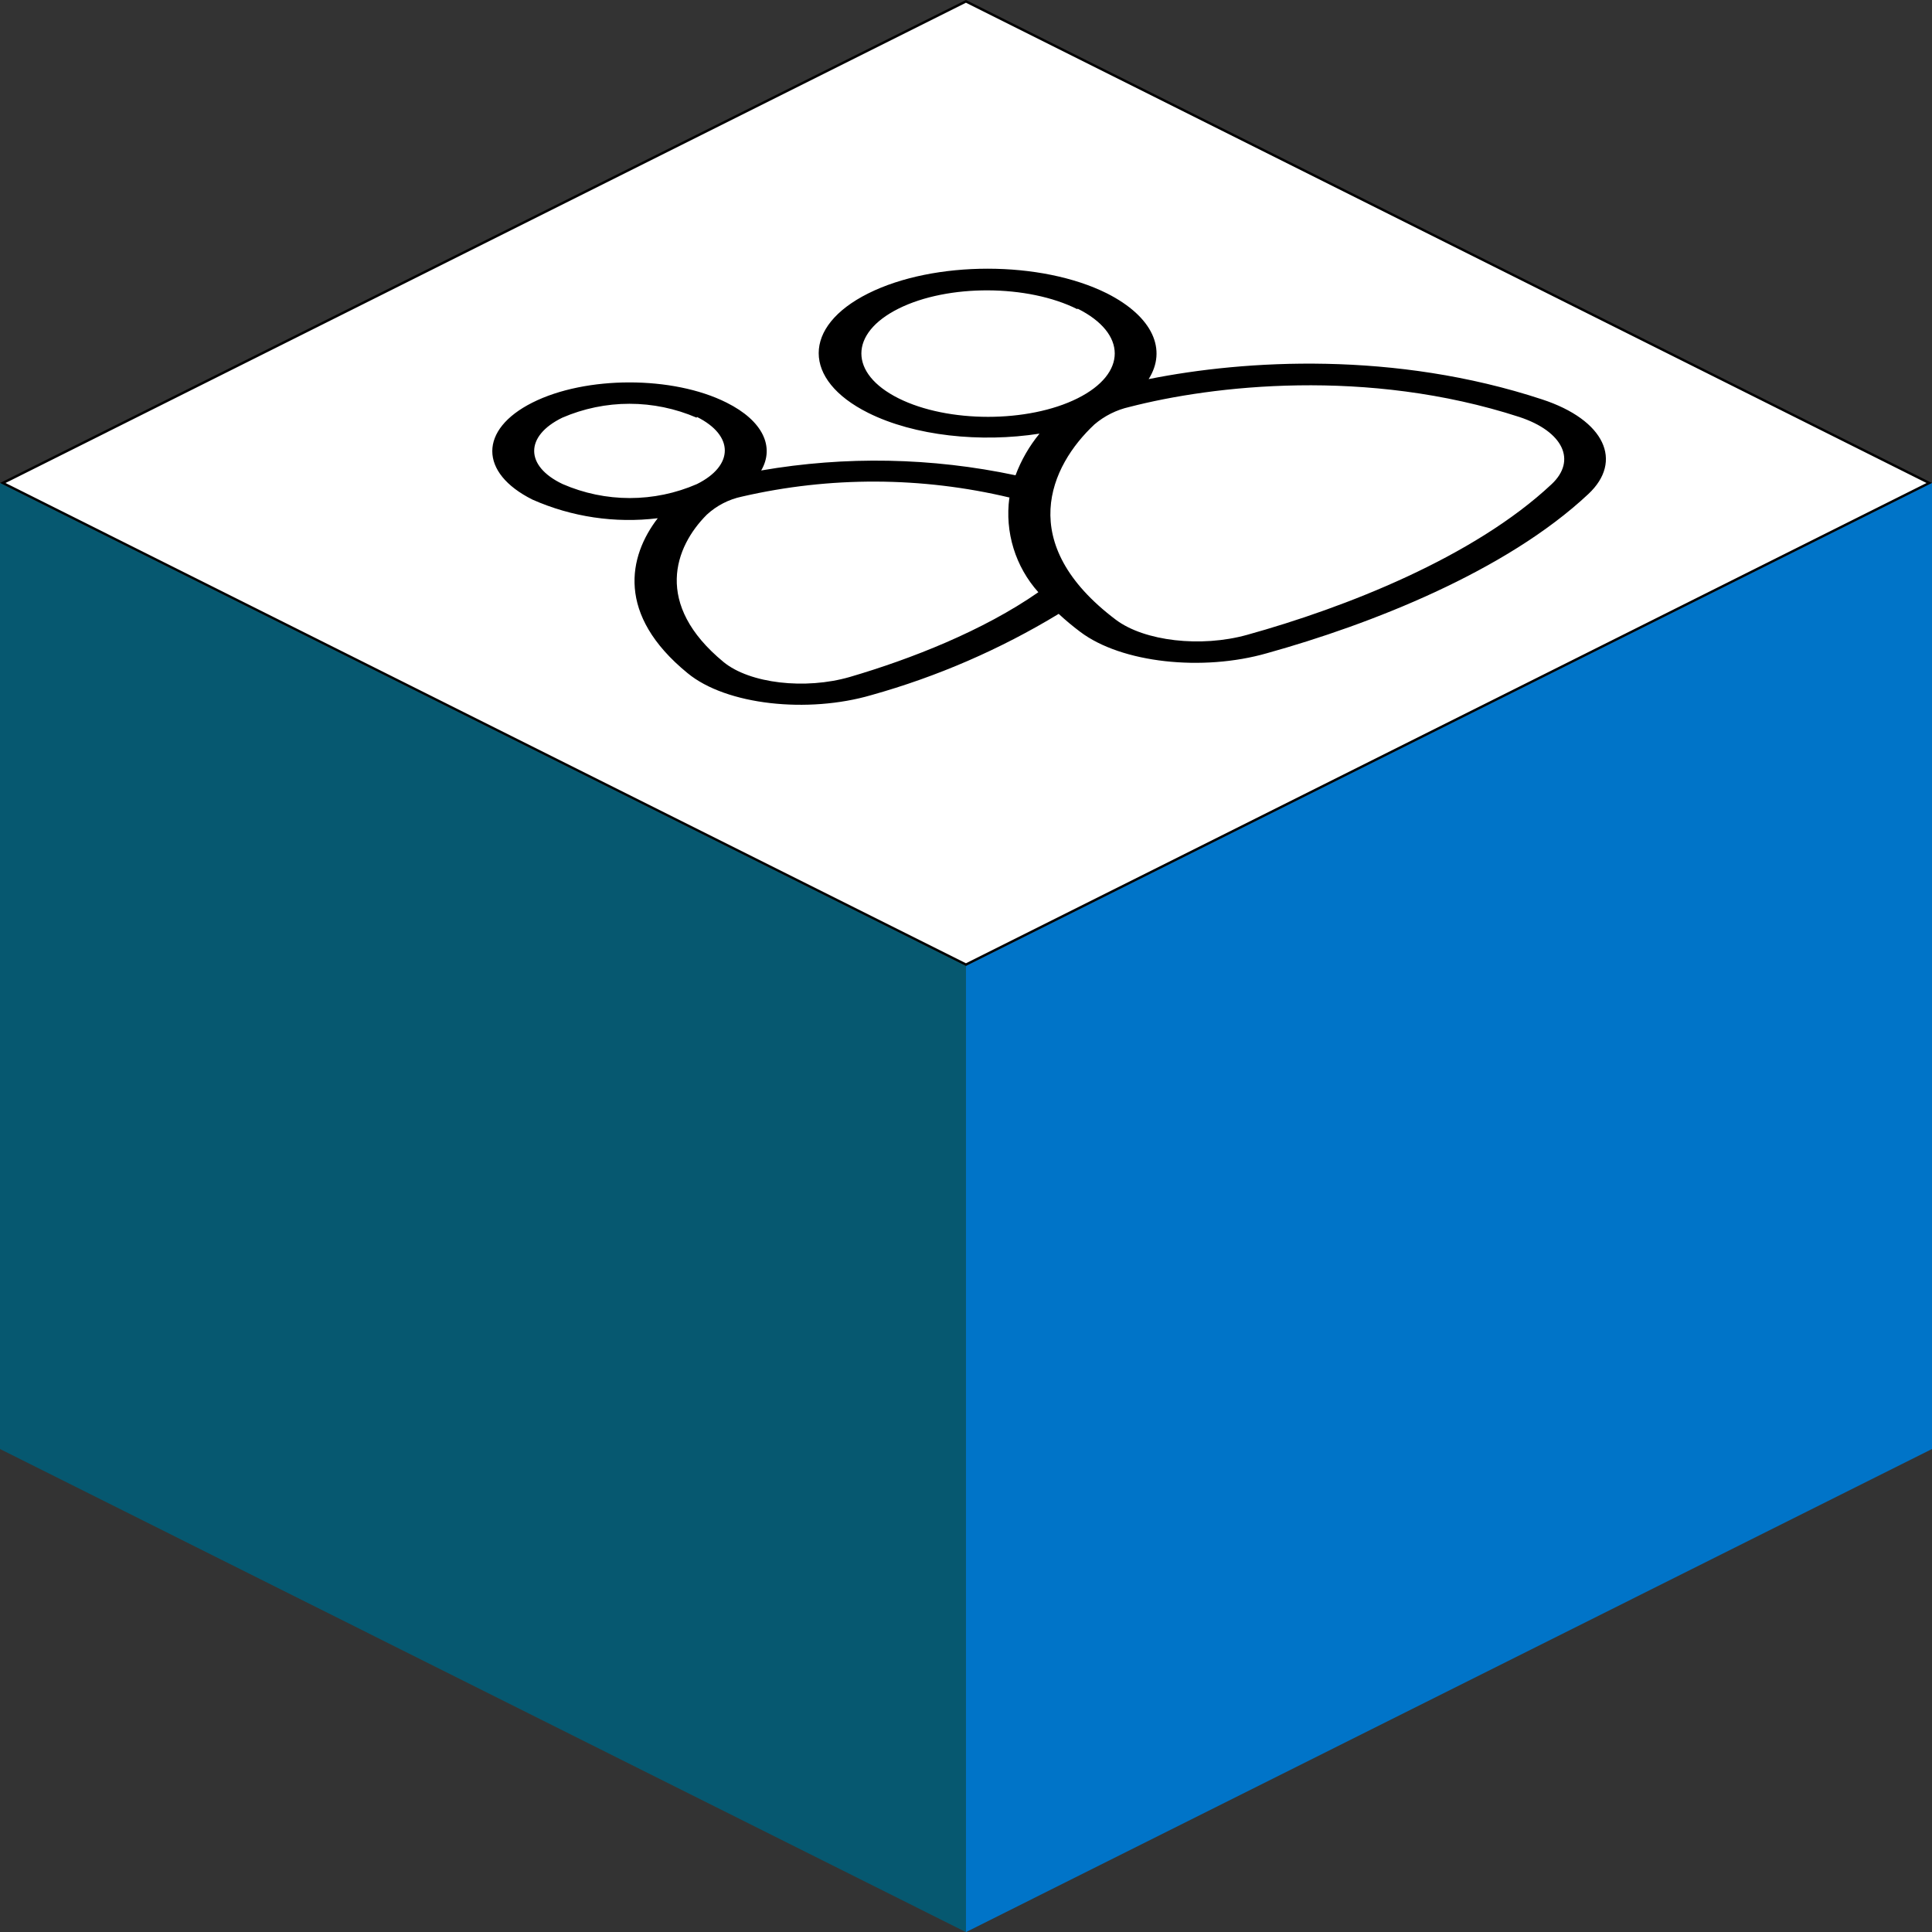
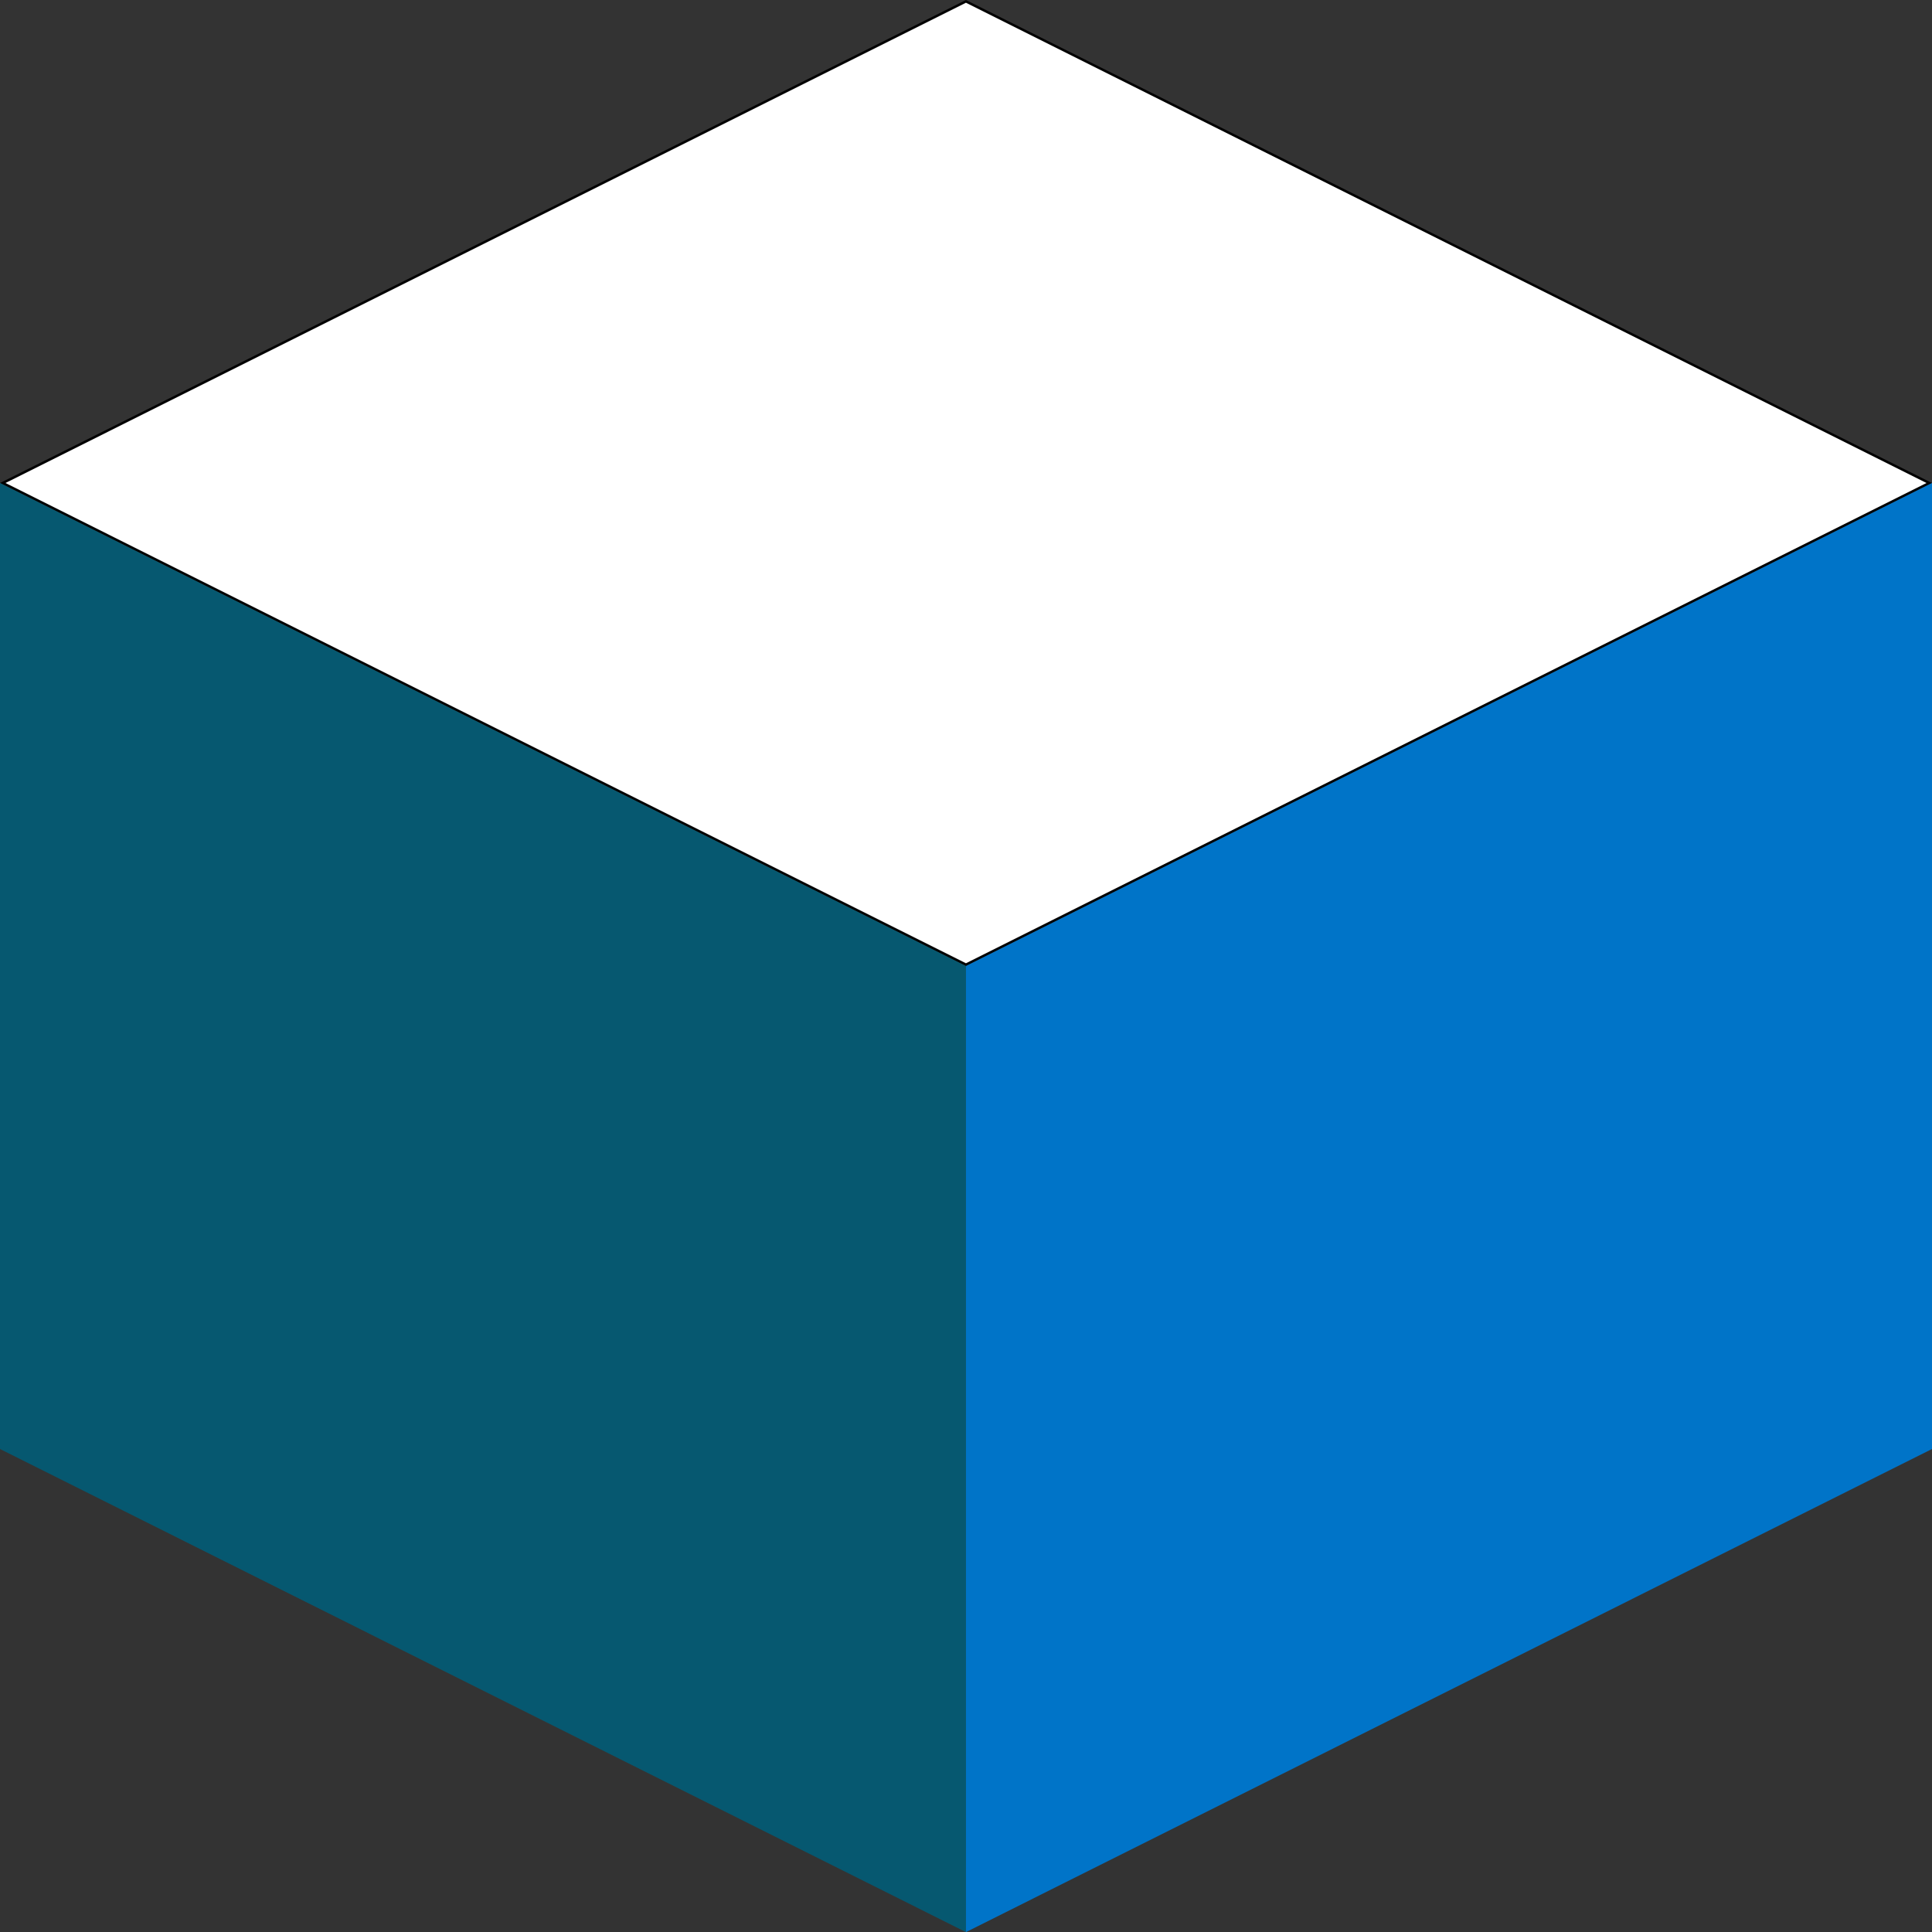
<svg xmlns="http://www.w3.org/2000/svg" width="790" height="790" viewBox="0 0 790 790" fill="none">
  <rect x="0" y="0" width="790" height="790" fill="#333333" stroke="none" />
  <g clip-path="url(#clip0_255_9240)">
    <path d="M394.978 394.441L1.118 197.5L394.978 0.559L788.882 197.5L394.978 394.441Z" fill="white" stroke="black" />
-     <path d="M394.978 395V790.044L0 592.5V197.5L394.978 395Z" fill="#065870" />
+     <path d="M394.978 395V790.044L0 592.5V197.5Z" fill="#065870" />
    <path d="M394.979 395V790.044L790 592.5V197.5L394.979 395Z" fill="#0074C8" />
-     <path fill-rule="evenodd" clip-rule="evenodd" d="M311.253 192.376C316.815 182.83 312.085 172.101 297.066 164.613C275.171 153.621 239.614 153.621 217.72 164.613C195.825 175.604 195.825 193.34 217.72 204.288C233.797 211.404 251.501 214.037 268.953 211.907C256.955 227.497 251.875 251.32 281.126 275.23C297.022 288.368 330.389 291.783 356.225 284.251C383.178 276.716 408.974 265.533 432.9 251.013C435.69 253.601 438.613 256.042 441.657 258.326C458.56 271.114 491.752 274.661 518.113 267.085C560.151 255.392 615.632 233.759 649.481 202.011C663.8 188.61 656.312 171.751 630.52 163.299C570.354 143.505 509.268 147.096 469.682 155.022C477.214 143.111 471.565 129.579 452.692 119.989C425.718 106.501 381.973 106.501 354.999 119.989C328.025 133.477 328.025 155.329 354.999 168.817C373.916 178.275 401.021 181.078 425.061 177.312C420.875 182.411 417.56 188.167 415.253 194.347C381.027 187.082 345.73 186.413 311.253 192.376ZM284.98 170.481C300.175 178.057 300.175 190.362 284.98 197.938C276.318 201.709 266.971 203.655 257.524 203.655C248.077 203.655 238.731 201.709 230.068 197.938C214.567 190.581 214.567 178.275 229.937 170.787C238.605 167.039 247.949 165.106 257.393 165.106C266.836 165.106 276.18 167.039 284.849 170.787L284.98 170.481ZM412.844 203.456C376.872 194.886 339.405 194.751 303.371 203.062C298.003 204.185 293.039 206.743 289.008 210.462C275.872 223.6 267.114 247.028 295.883 270.72C306.568 279.478 329.251 282.105 347.511 276.807C372.471 269.493 401.941 257.932 424.58 242.167C419.941 236.988 416.478 230.866 414.43 224.221C412.381 217.576 411.796 210.567 412.713 203.675L412.844 203.456ZM440.65 126.207C460.881 136.323 460.881 152.745 440.65 162.861C420.42 172.977 387.622 172.977 367.391 162.861C347.16 152.745 347.16 136.323 367.391 126.207C387.622 116.091 420.376 116.31 440.519 126.426L440.65 126.207ZM461.8 166.408C456.534 167.596 451.635 170.045 447.525 173.546C429.353 190.537 414.858 222.198 456.283 253.422C467.931 262.18 491.052 264.851 509.925 259.596C550.123 248.43 602.626 227.848 634.461 197.982C644.795 188.304 639.19 176.436 621.324 170.524C558.837 150.249 495.737 157.65 461.8 166.408Z" fill="black" />
  </g>
  <defs>
    <clipPath id="clip0_255_9240">
      <rect width="790" height="790" fill="white" />
    </clipPath>
  </defs>
</svg>